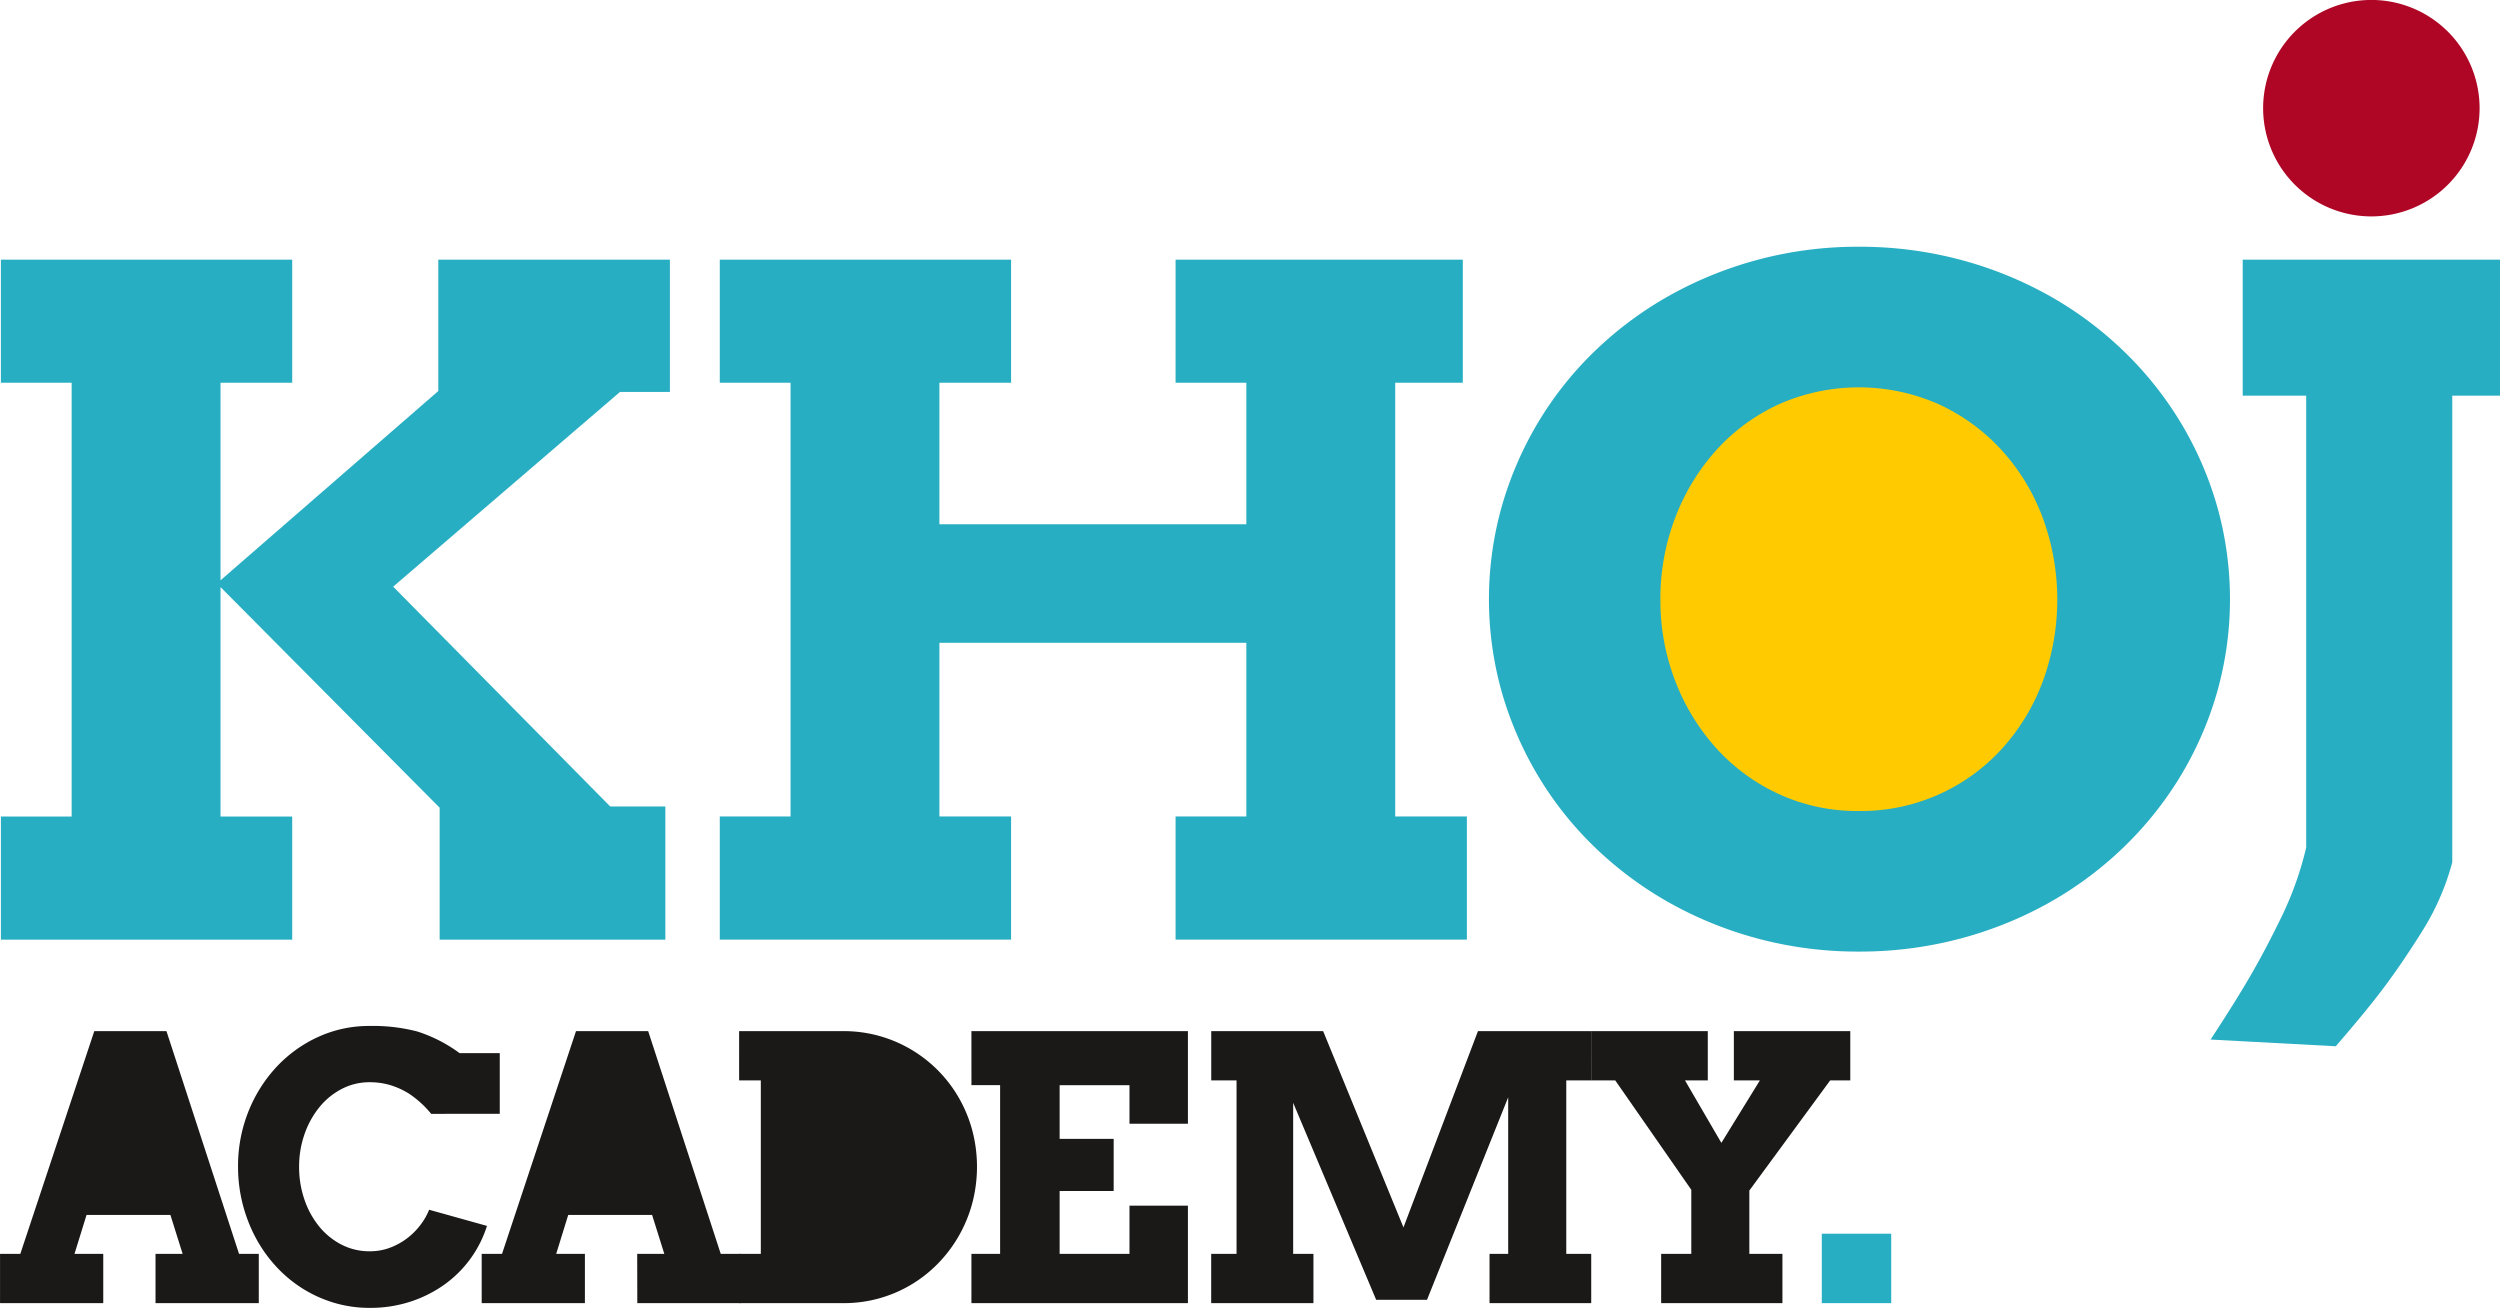
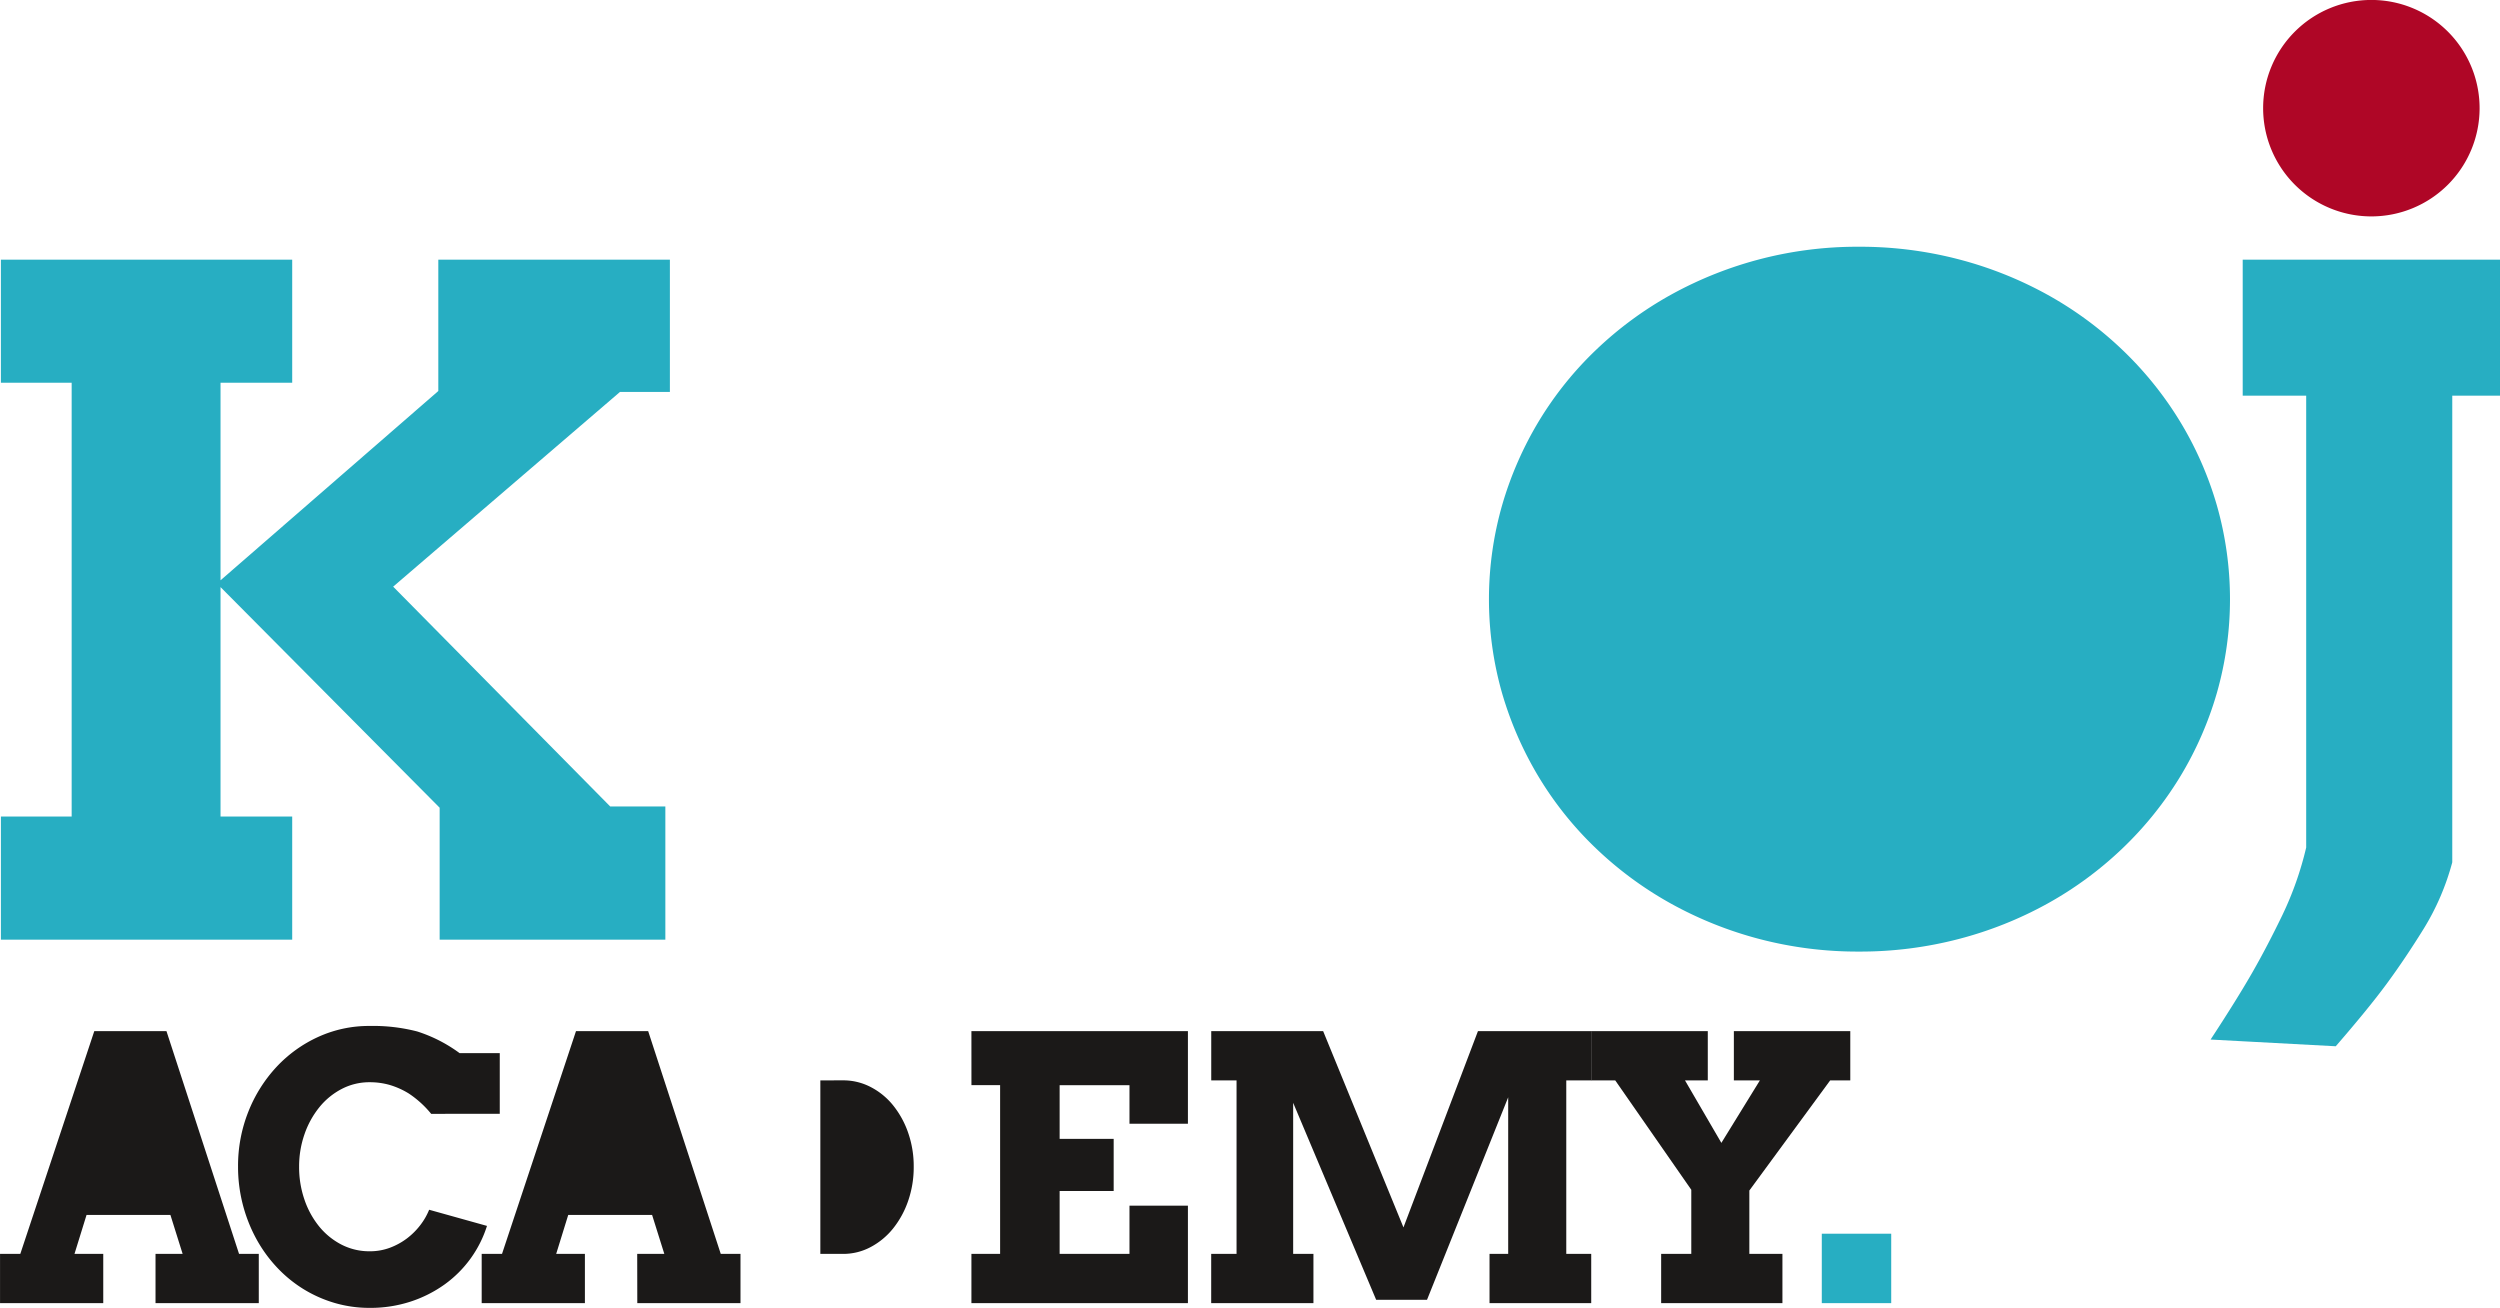
<svg xmlns="http://www.w3.org/2000/svg" width="206.142" height="107.847" viewBox="0 0 206.142 107.847">
  <defs>
    <style>.a{fill:#27aec2;}.a,.b,.c,.d{fill-rule:evenodd;}.b{fill:#ffcb00;}.c{fill:#af0626;}.d{fill:#1b1918;}</style>
  </defs>
  <g transform="translate(-431.286 -1049.18)">
    <path class="a" d="M826.343,1167.713a31.907,31.907,0,0,1-8.2-1.036,31.589,31.589,0,0,1-7.3-2.922,29.926,29.926,0,0,1-6.16-4.532,28.5,28.5,0,0,1-4.724-5.882,29.178,29.178,0,0,1-3.039-6.937,28.234,28.234,0,0,1,0-15.482,29.091,29.091,0,0,1,3.039-6.955,28.508,28.508,0,0,1,4.724-5.882,29.945,29.945,0,0,1,6.16-4.532,31.733,31.733,0,0,1,15.506-3.958,32.141,32.141,0,0,1,8.22,1.036,31.544,31.544,0,0,1,7.326,2.922,29.932,29.932,0,0,1,6.161,4.532,29.069,29.069,0,0,1,4.745,5.882,28.606,28.606,0,0,1,3.059,6.955,28.169,28.169,0,0,1,0,15.464,28.608,28.608,0,0,1-3.059,6.955,29.065,29.065,0,0,1-4.745,5.882,29.919,29.919,0,0,1-6.161,4.532,31.518,31.518,0,0,1-7.326,2.922,32.136,32.136,0,0,1-8.22,1.036Z" transform="translate(-241.778 -40.069)" />
    <path class="a" d="M431.506,1112.75h24.02V1122.9h-5.91v16.291l17.958-15.609V1112.75h19.095v10.911l-4.118,0-18.7,16.053,17.894,18.123h4.55v10.987H467.684v-10.881l-18.068-18.192v18.919h5.91v10.154h-24.02v-10.154h5.835V1122.9h-5.835Z" transform="translate(-0.146 -42.161)" />
-     <path class="a" d="M645.106,1112.75h23.683V1122.9h-5.574v35.765h5.91v10.154h-24.02v-10.154h5.835v-14.321H625.632v14.321h5.91v10.154h-24.02v-10.154h5.835V1122.9h-5.835V1112.75h24.02V1122.9h-5.91v11.669H650.94V1122.9h-5.835Z" transform="translate(-116.885 -42.161)" />
-     <path class="b" d="M854.2,1178.956a15.7,15.7,0,0,0,11.824-5.162,17.116,17.116,0,0,0,3.352-5.55,19.6,19.6,0,0,0-.021-13.488,17.158,17.158,0,0,0-3.394-5.569,16.156,16.156,0,0,0-5.184-3.775,16.286,16.286,0,0,0-13.156,0,15.917,15.917,0,0,0-5.163,3.775,17.669,17.669,0,0,0-3.394,5.569,18.643,18.643,0,0,0-1.228,6.771,18.394,18.394,0,0,0,1.228,6.717,17.72,17.72,0,0,0,3.394,5.55,15.924,15.924,0,0,0,5.163,3.774,15.466,15.466,0,0,0,6.578,1.388Z" transform="translate(-269.639 -62.904)" />
    <path class="a" d="M975.18,1112.75H996.4v11.215h-3.94v38.479a20.527,20.527,0,0,1-2.365,5.494q-1.552,2.5-3.049,4.532t-4.195,5.143l-10.319-.554q2.182-3.331,3.422-5.495t2.5-4.773a27.306,27.306,0,0,0,1.961-5.568v-37.258H975.18Z" transform="translate(-358.968 -42.161)" />
    <path class="c" d="M985.4,1058.1a8.924,8.924,0,1,1,8.924,8.924A8.924,8.924,0,0,1,985.4,1058.1Z" transform="translate(-367.503 0)" />
    <path class="d" d="M444.11,1320.017h2.235l-1.008-3.213h-6.914l-.995,3.213H439.8v4.061h-8.511v-4.061h1.672l6.1-18.367h5.951l5.985,18.367h1.628v4.061H444.11Z" transform="translate(0 -167.446)" />
    <path class="d" d="M455.961,1321.015h4.553l-2.292-7.3Z" transform="translate(-16.365 -175.444)" />
    <path class="d" d="M505.514,1307.634a8.274,8.274,0,0,0-1.852-1.681,6.5,6.5,0,0,0-1.6-.711,5.98,5.98,0,0,0-1.615-.215,4.927,4.927,0,0,0-2.311.555,5.826,5.826,0,0,0-1.844,1.51,7.318,7.318,0,0,0-1.222,2.22,8.045,8.045,0,0,0-.445,2.686,8.214,8.214,0,0,0,.437,2.7,7.184,7.184,0,0,0,1.208,2.213,5.8,5.8,0,0,0,1.837,1.5,5,5,0,0,0,2.341.555,4.678,4.678,0,0,0,1.659-.289,5.561,5.561,0,0,0,1.4-.764,5.768,5.768,0,0,0,1.1-1.09,5.358,5.358,0,0,0,.74-1.281l4.769,1.332a9.436,9.436,0,0,1-3.488,4.822,10.327,10.327,0,0,1-2.813,1.42,10.653,10.653,0,0,1-3.369.517,10.167,10.167,0,0,1-2.917-.414,10.559,10.559,0,0,1-2.6-1.169,10.694,10.694,0,0,1-2.192-1.82,11.427,11.427,0,0,1-1.681-2.36,12.4,12.4,0,0,1-1.466-5.882,12.052,12.052,0,0,1,.844-4.52,11.777,11.777,0,0,1,2.31-3.685,10.845,10.845,0,0,1,3.442-2.486,10.056,10.056,0,0,1,4.257-.91,14.5,14.5,0,0,1,3.917.453,12.058,12.058,0,0,1,3.5,1.79h3.31v5Z" transform="translate(-38.675 -166.61)" />
    <path class="d" d="M562.047,1320.017h2.235l-1.008-3.213h-6.914l-.994,3.213h2.368v4.061h-8.511v-4.061H550.9l6.1-18.367h5.951l5.985,18.367h1.628v4.061h-8.509Z" transform="translate(-78.219 -167.446)" />
    <path class="d" d="M573.9,1321.015h4.553l-2.292-7.3Z" transform="translate(-94.585 -175.444)" />
-     <path class="d" d="M612.256,1301.65h8.613a10.808,10.808,0,0,1,2.953.4,10.956,10.956,0,0,1,6.564,5.119,11.225,11.225,0,0,1,1.1,2.678,11.795,11.795,0,0,1,0,5.977,11.365,11.365,0,0,1-1.1,2.685,11.182,11.182,0,0,1-1.709,2.278,10.807,10.807,0,0,1-7.807,3.292h-8.613v-4.062h1.788v-14.306h-1.788Z" transform="translate(-120.025 -167.446)" />
    <path class="d" d="M632.146,1313.71v14.306h1.88a4.786,4.786,0,0,0,2.265-.562,5.916,5.916,0,0,0,1.851-1.531,7.549,7.549,0,0,0,1.244-2.278,8.464,8.464,0,0,0,.459-2.818,8.352,8.352,0,0,0-.459-2.8,7.477,7.477,0,0,0-1.244-2.264,5.778,5.778,0,0,0-1.851-1.509,4.886,4.886,0,0,0-2.265-.548Z" transform="translate(-133.217 -175.444)" />
    <path class="d" d="M669.134,1301.65h17.852v7.638h-4.819v-3.182h-5.759v4.425h4.456v4.3h-4.456v5.183h5.759v-3.97h4.819v8.032H669.134v-4.061H671.5v-13.912h-2.364Z" transform="translate(-157.748 -167.446)" />
    <path class="d" d="M727.841,1320.017h2.091v-14.306h-2.087v-4.061h9.227l6.623,16.185,6.142-16.185h9.369v4.061H757.12v14.306h2.057v4.061h-8.385v-4.061h1.539v-12.912l-6.694,16.7h-4.192L734.6,1307.56v12.457h1.672v4.061h-8.431Z" transform="translate(-196.684 -167.446)" />
    <path class="d" d="M820.908,1301.65h9.606v4.062h-1.88l3,5.153,3.176-5.153h-2.146v-4.062h9.6v4.062h-1.658l-6.665,9.082,0,5.224h2.728v4.062h-10v-4.062h2.485l0-5.287-6.271-9.019h-1.97Z" transform="translate(-258.409 -167.446)" />
    <path class="a" d="M877.344,1351.25h5.725v5.725h-5.725Z" transform="translate(-295.839 -200.342)" />
  </g>
</svg>